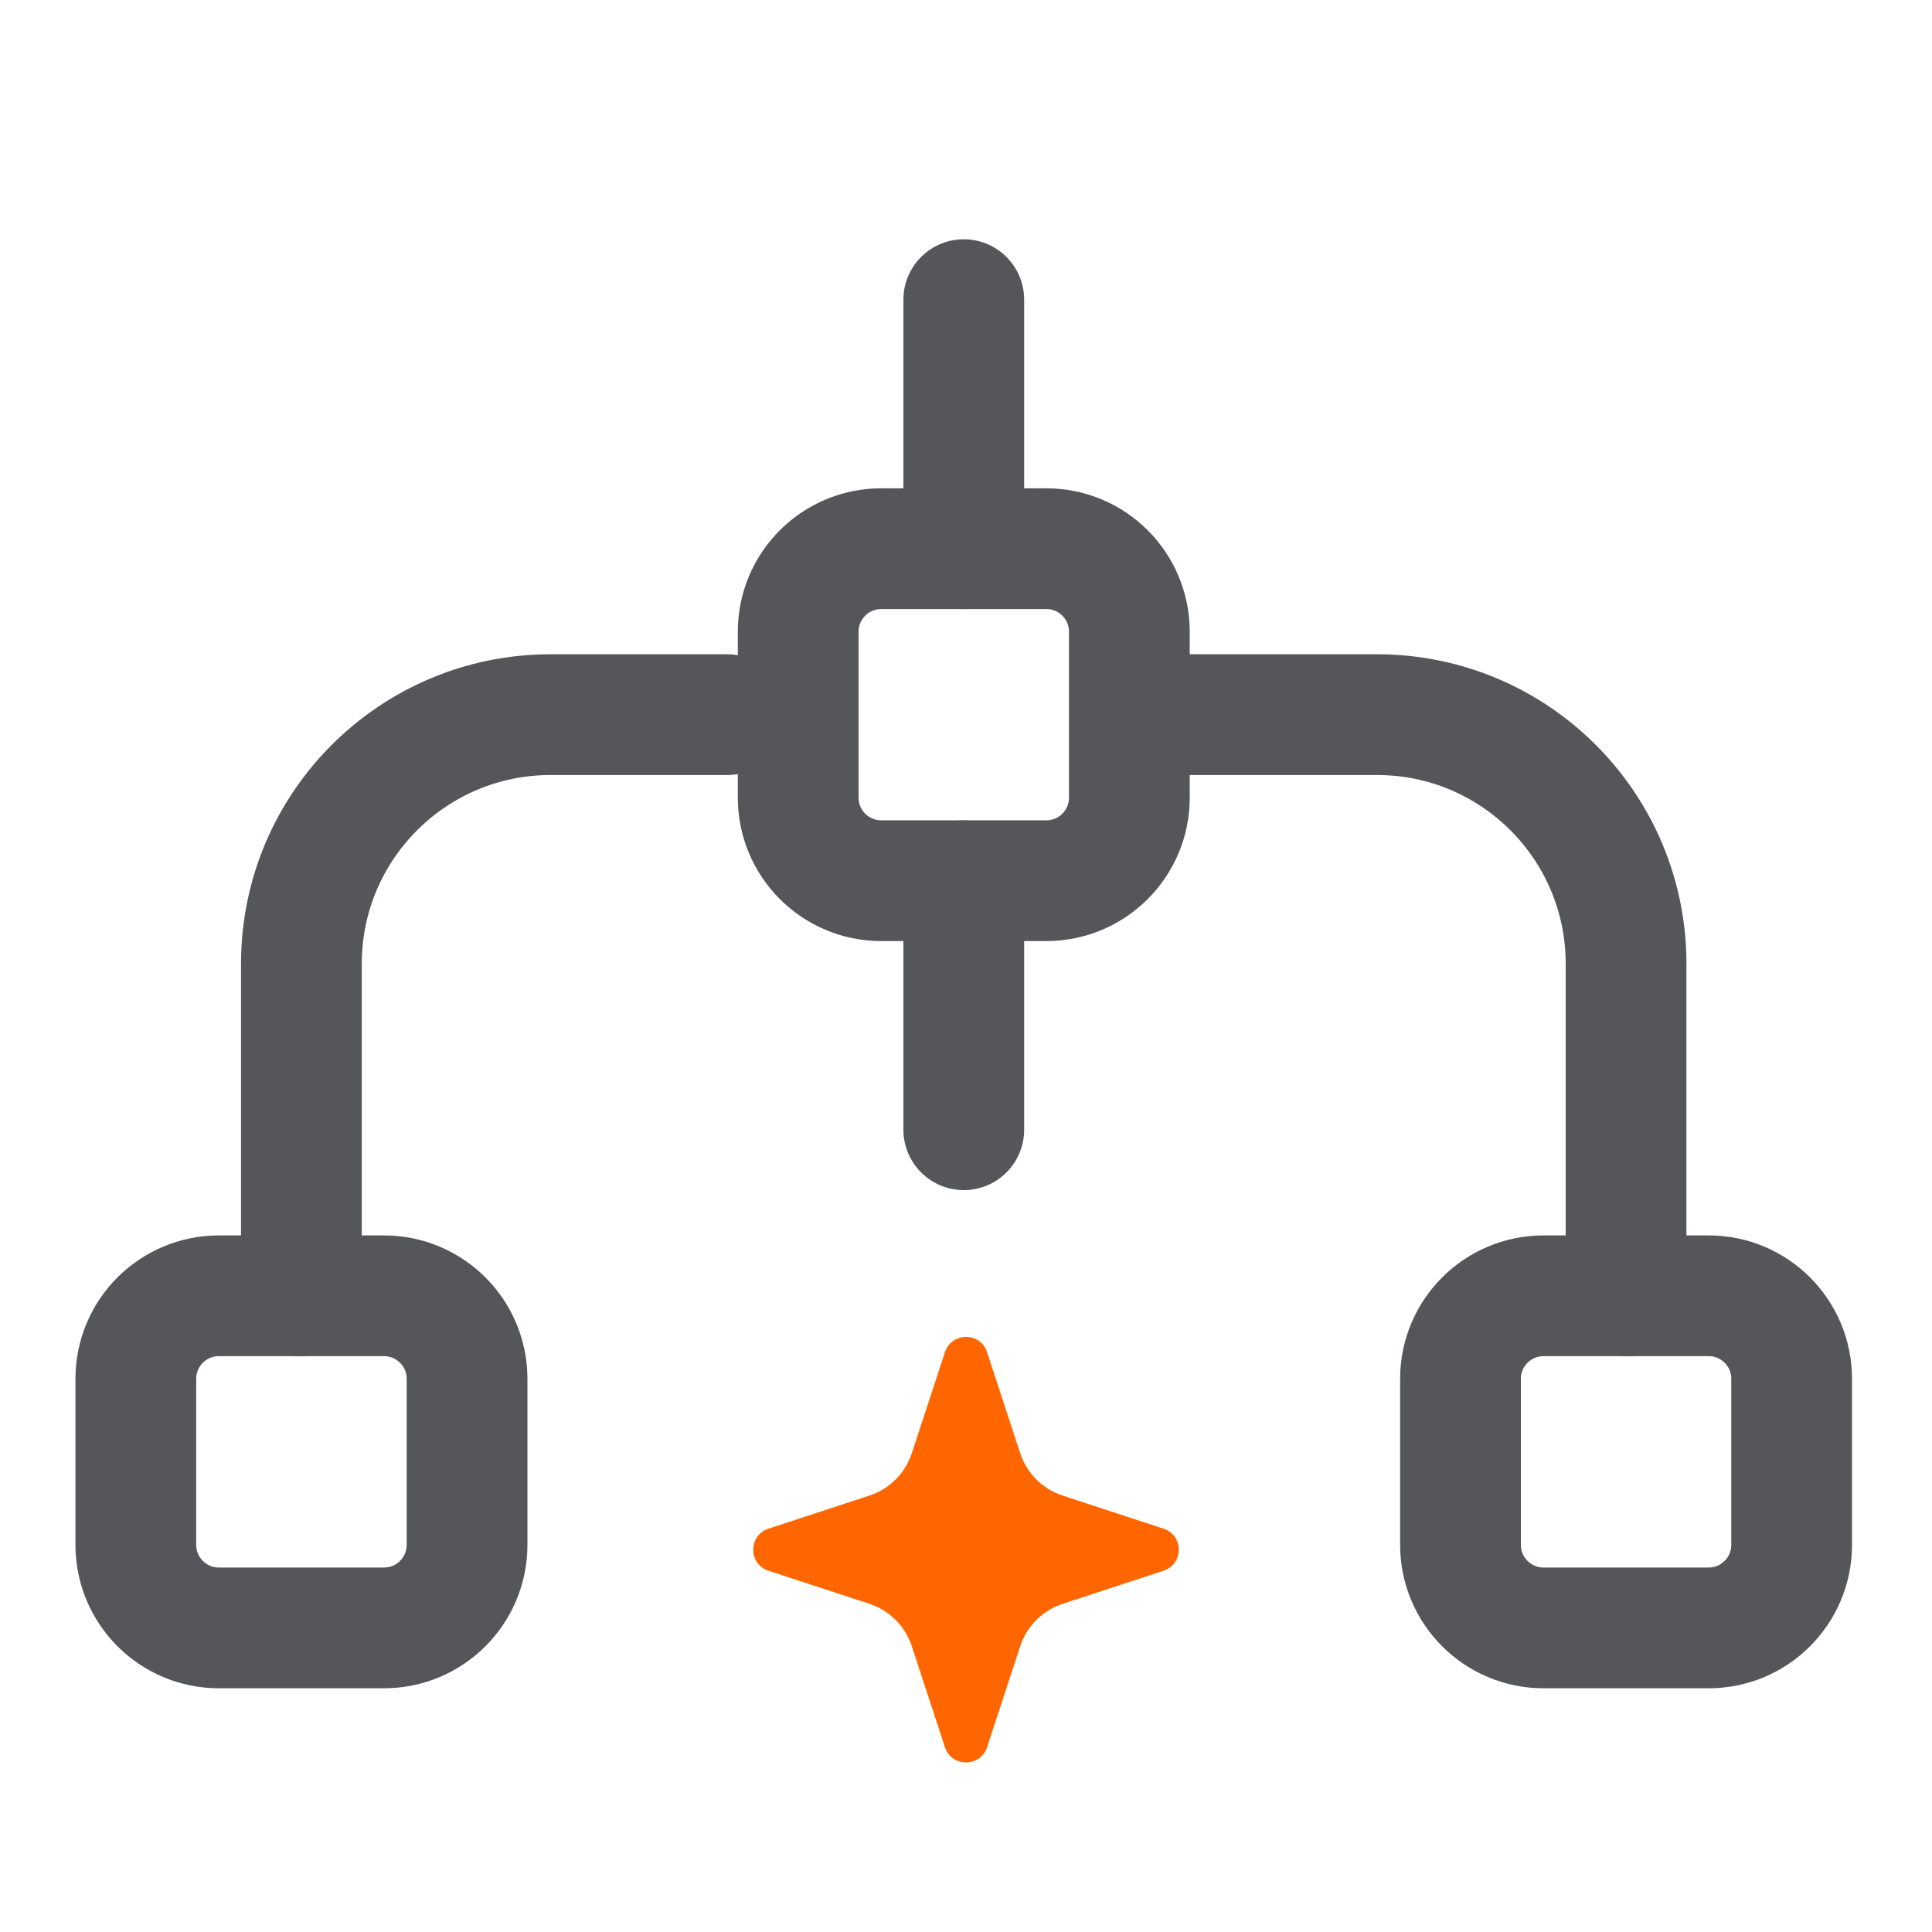
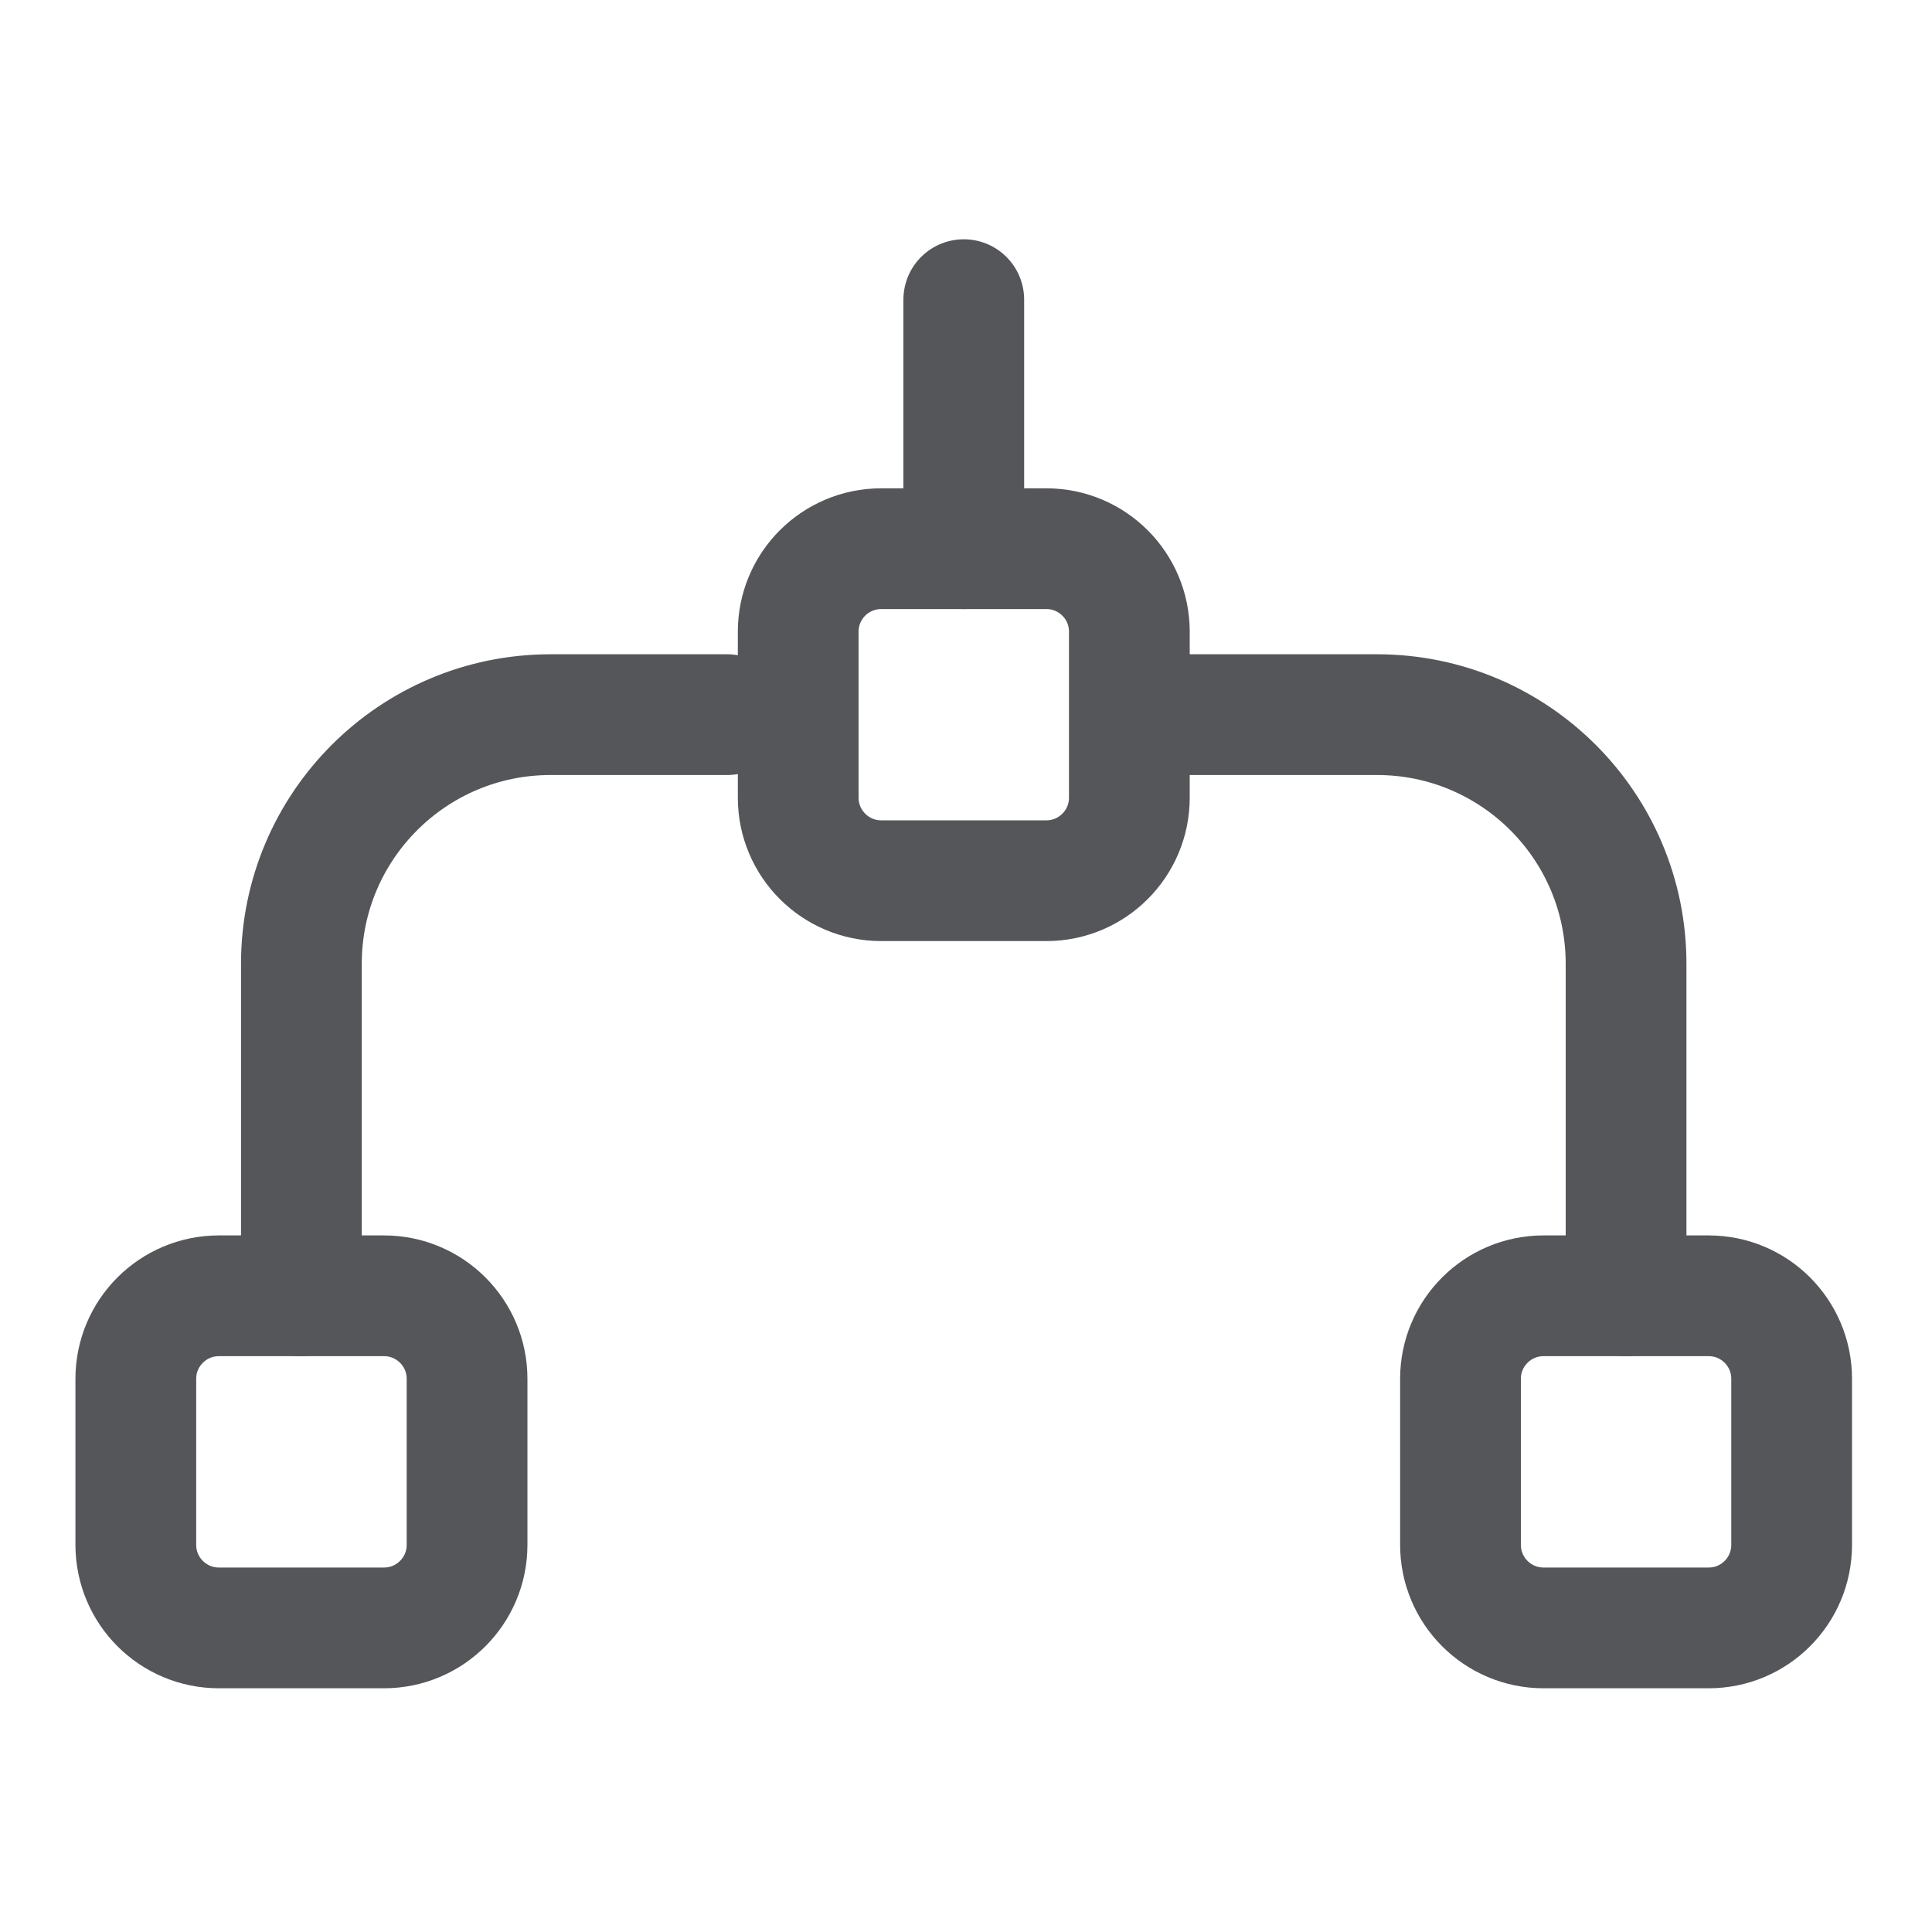
<svg xmlns="http://www.w3.org/2000/svg" width="20" height="20" viewBox="0 0 20 20" fill="none">
  <path d="M16.833 13.414V9.977C16.833 8.553 15.679 7.398 14.255 7.398H11.936M3.12 13.414V9.977C3.12 8.553 4.275 7.398 5.699 7.398H7.528" stroke="#54565A" stroke-width="1.25" stroke-linecap="round" stroke-linejoin="round" />
  <path d="M8.263 6.539C8.263 6.064 8.648 5.68 9.122 5.68H10.832C11.306 5.68 11.691 6.064 11.691 6.539V8.258C11.691 8.732 11.306 9.117 10.832 9.117H9.122C8.648 9.117 8.263 8.732 8.263 8.258V6.539Z" stroke="#54565A" stroke-width="1.25" stroke-linecap="round" stroke-linejoin="round" />
  <path d="M1.406 14.273C1.406 13.799 1.791 13.414 2.266 13.414H3.975C4.45 13.414 4.835 13.799 4.835 14.273V15.992C4.835 16.467 4.45 16.852 3.975 16.852H2.266C1.791 16.852 1.406 16.467 1.406 15.992V14.273Z" stroke="#54565A" stroke-width="1.25" stroke-linecap="round" stroke-linejoin="round" />
  <path d="M15.119 14.273C15.119 13.799 15.504 13.414 15.979 13.414H17.688C18.163 13.414 18.547 13.799 18.547 14.273V15.992C18.547 16.467 18.163 16.852 17.688 16.852H15.979C15.504 16.852 15.119 16.467 15.119 15.992V14.273Z" stroke="#54565A" stroke-width="1.25" stroke-linecap="round" stroke-linejoin="round" />
  <path d="M9.977 3.102V5.68" stroke="#54565A" stroke-width="1.25" stroke-linecap="round" stroke-linejoin="round" />
-   <path d="M9.977 9.117V11.695" stroke="#54565A" stroke-width="1.25" stroke-linecap="round" stroke-linejoin="round" />
-   <path d="M10.561 17.042L10.218 18.087C10.149 18.297 9.851 18.297 9.782 18.087L9.439 17.042C9.371 16.834 9.208 16.671 9.001 16.603L7.955 16.26C7.745 16.191 7.745 15.894 7.955 15.825L9.001 15.482C9.208 15.414 9.371 15.251 9.439 15.043L9.782 13.998C9.851 13.787 10.149 13.787 10.218 13.998L10.561 15.043C10.629 15.251 10.792 15.414 11 15.482L12.045 15.825C12.255 15.894 12.255 16.191 12.045 16.26L11 16.603C10.792 16.671 10.629 16.834 10.561 17.042Z" fill="#FF6600" />
</svg>